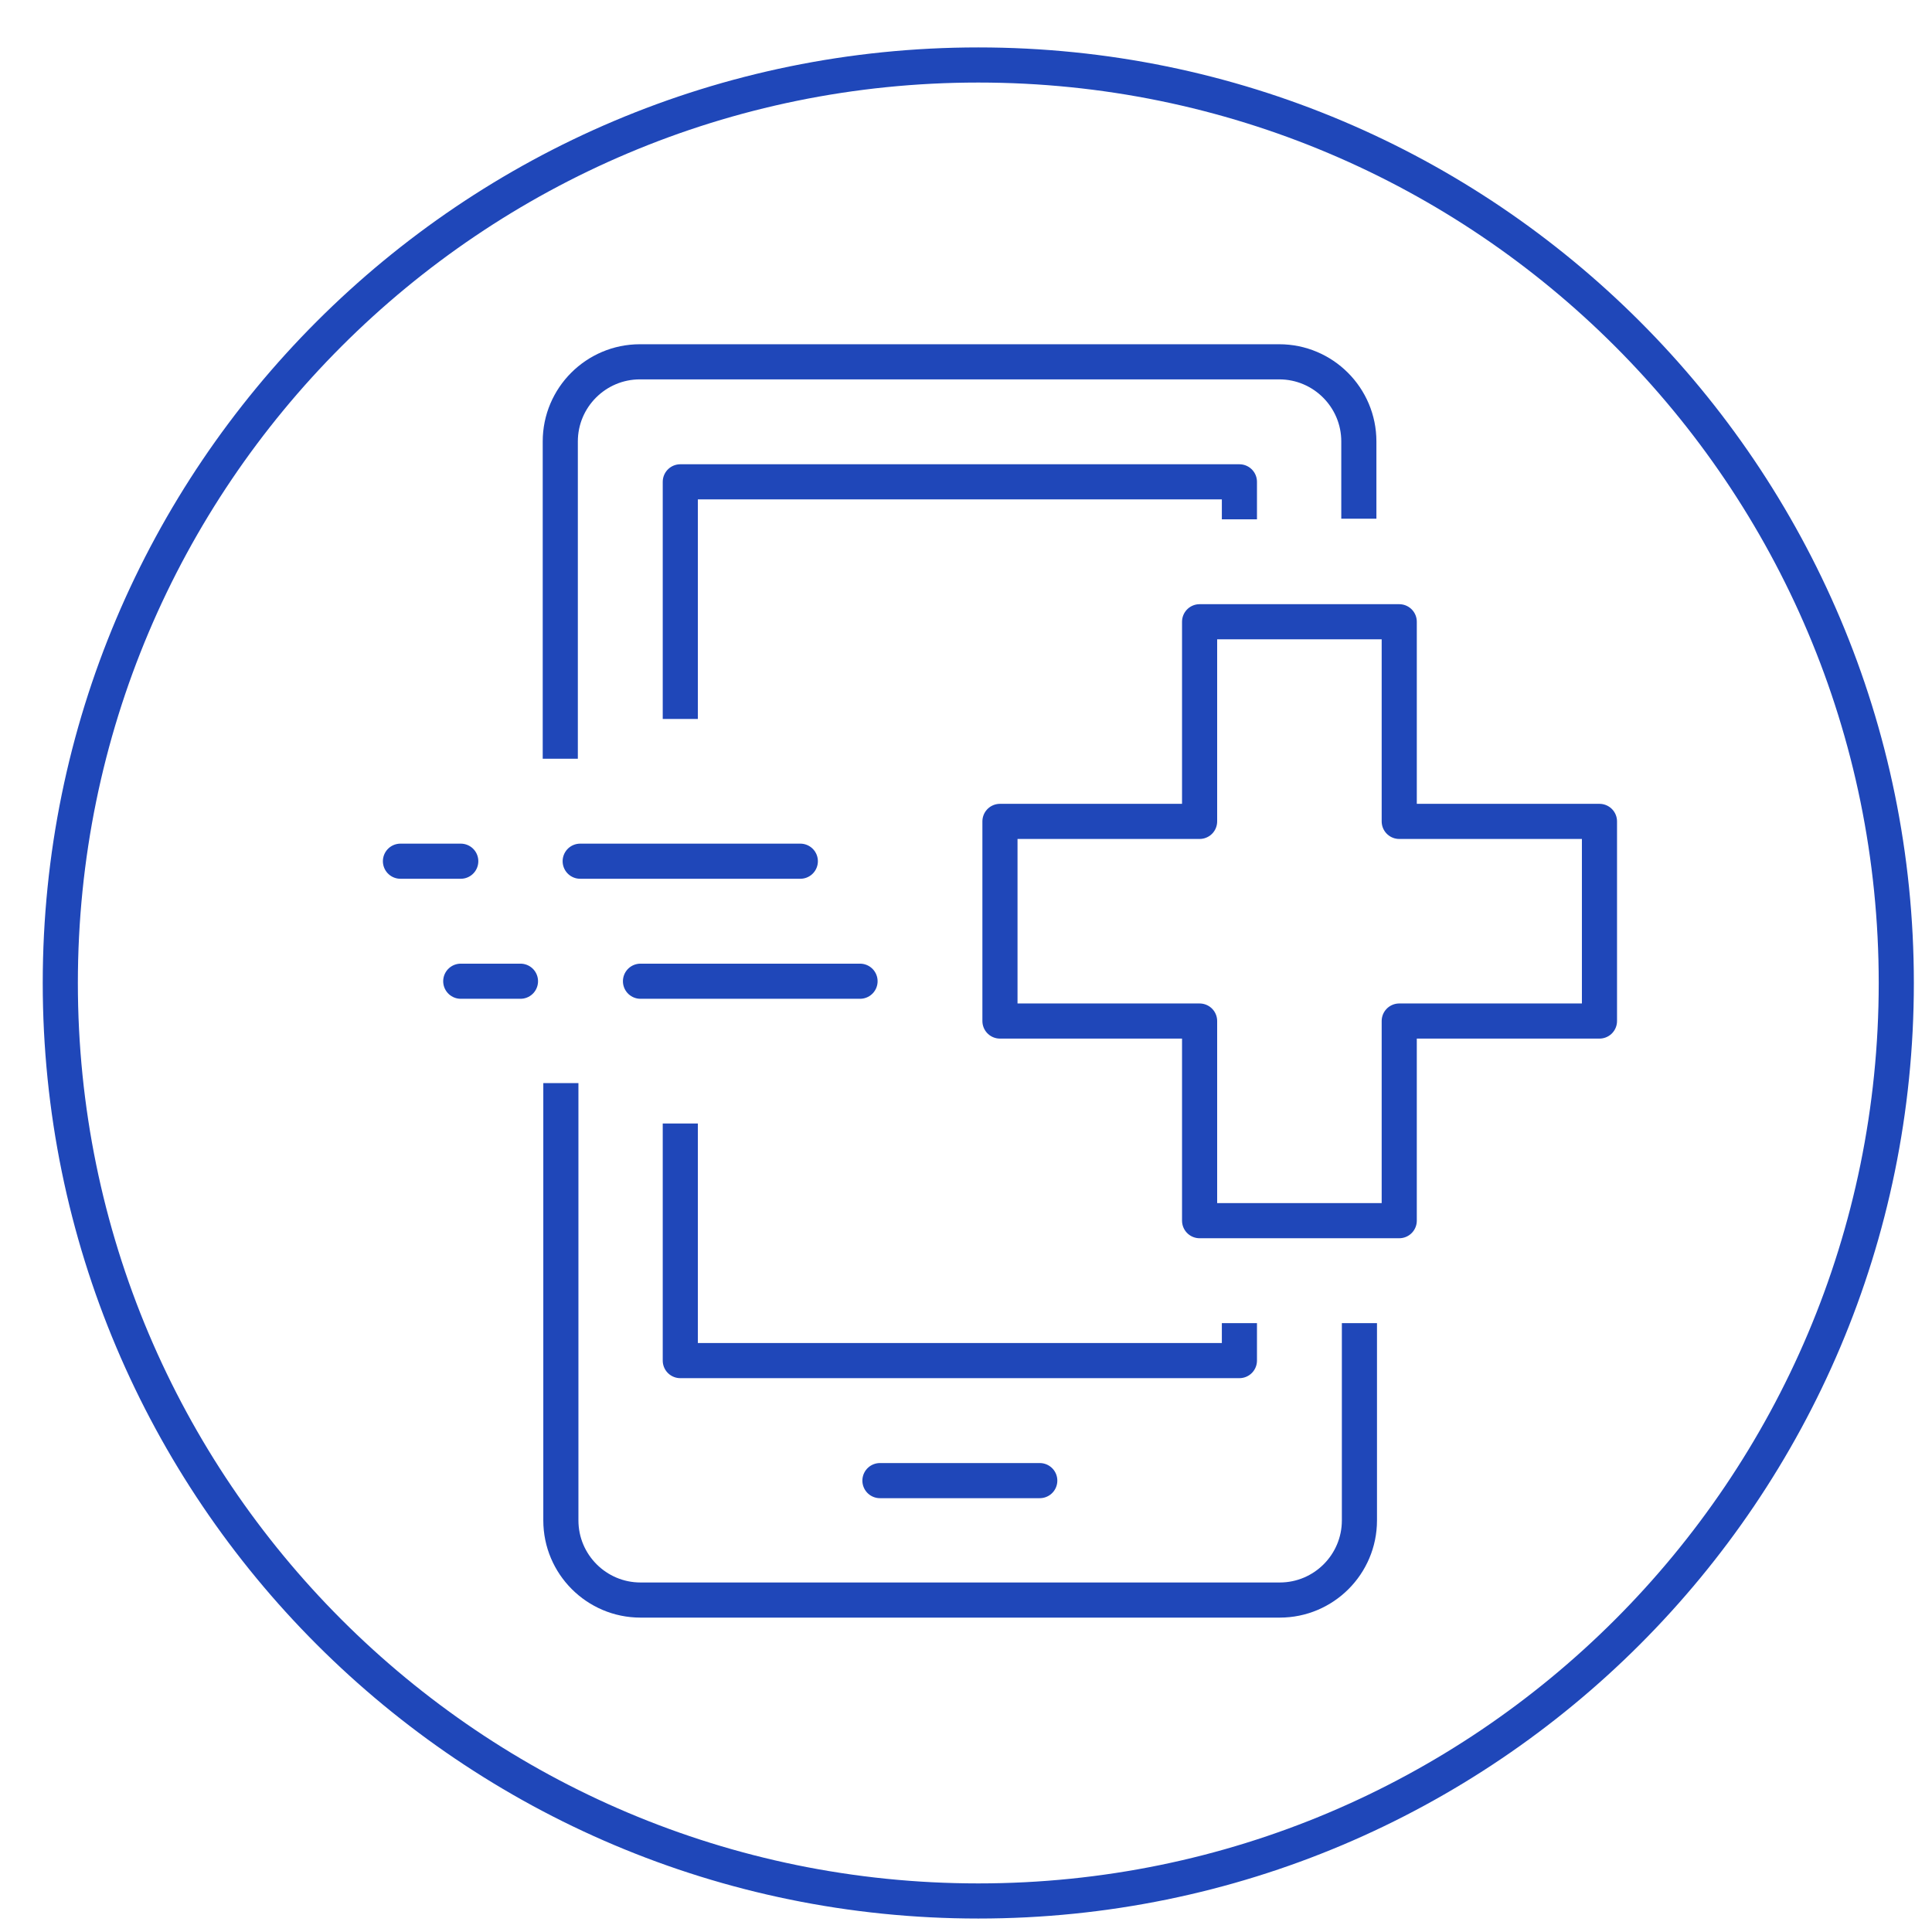
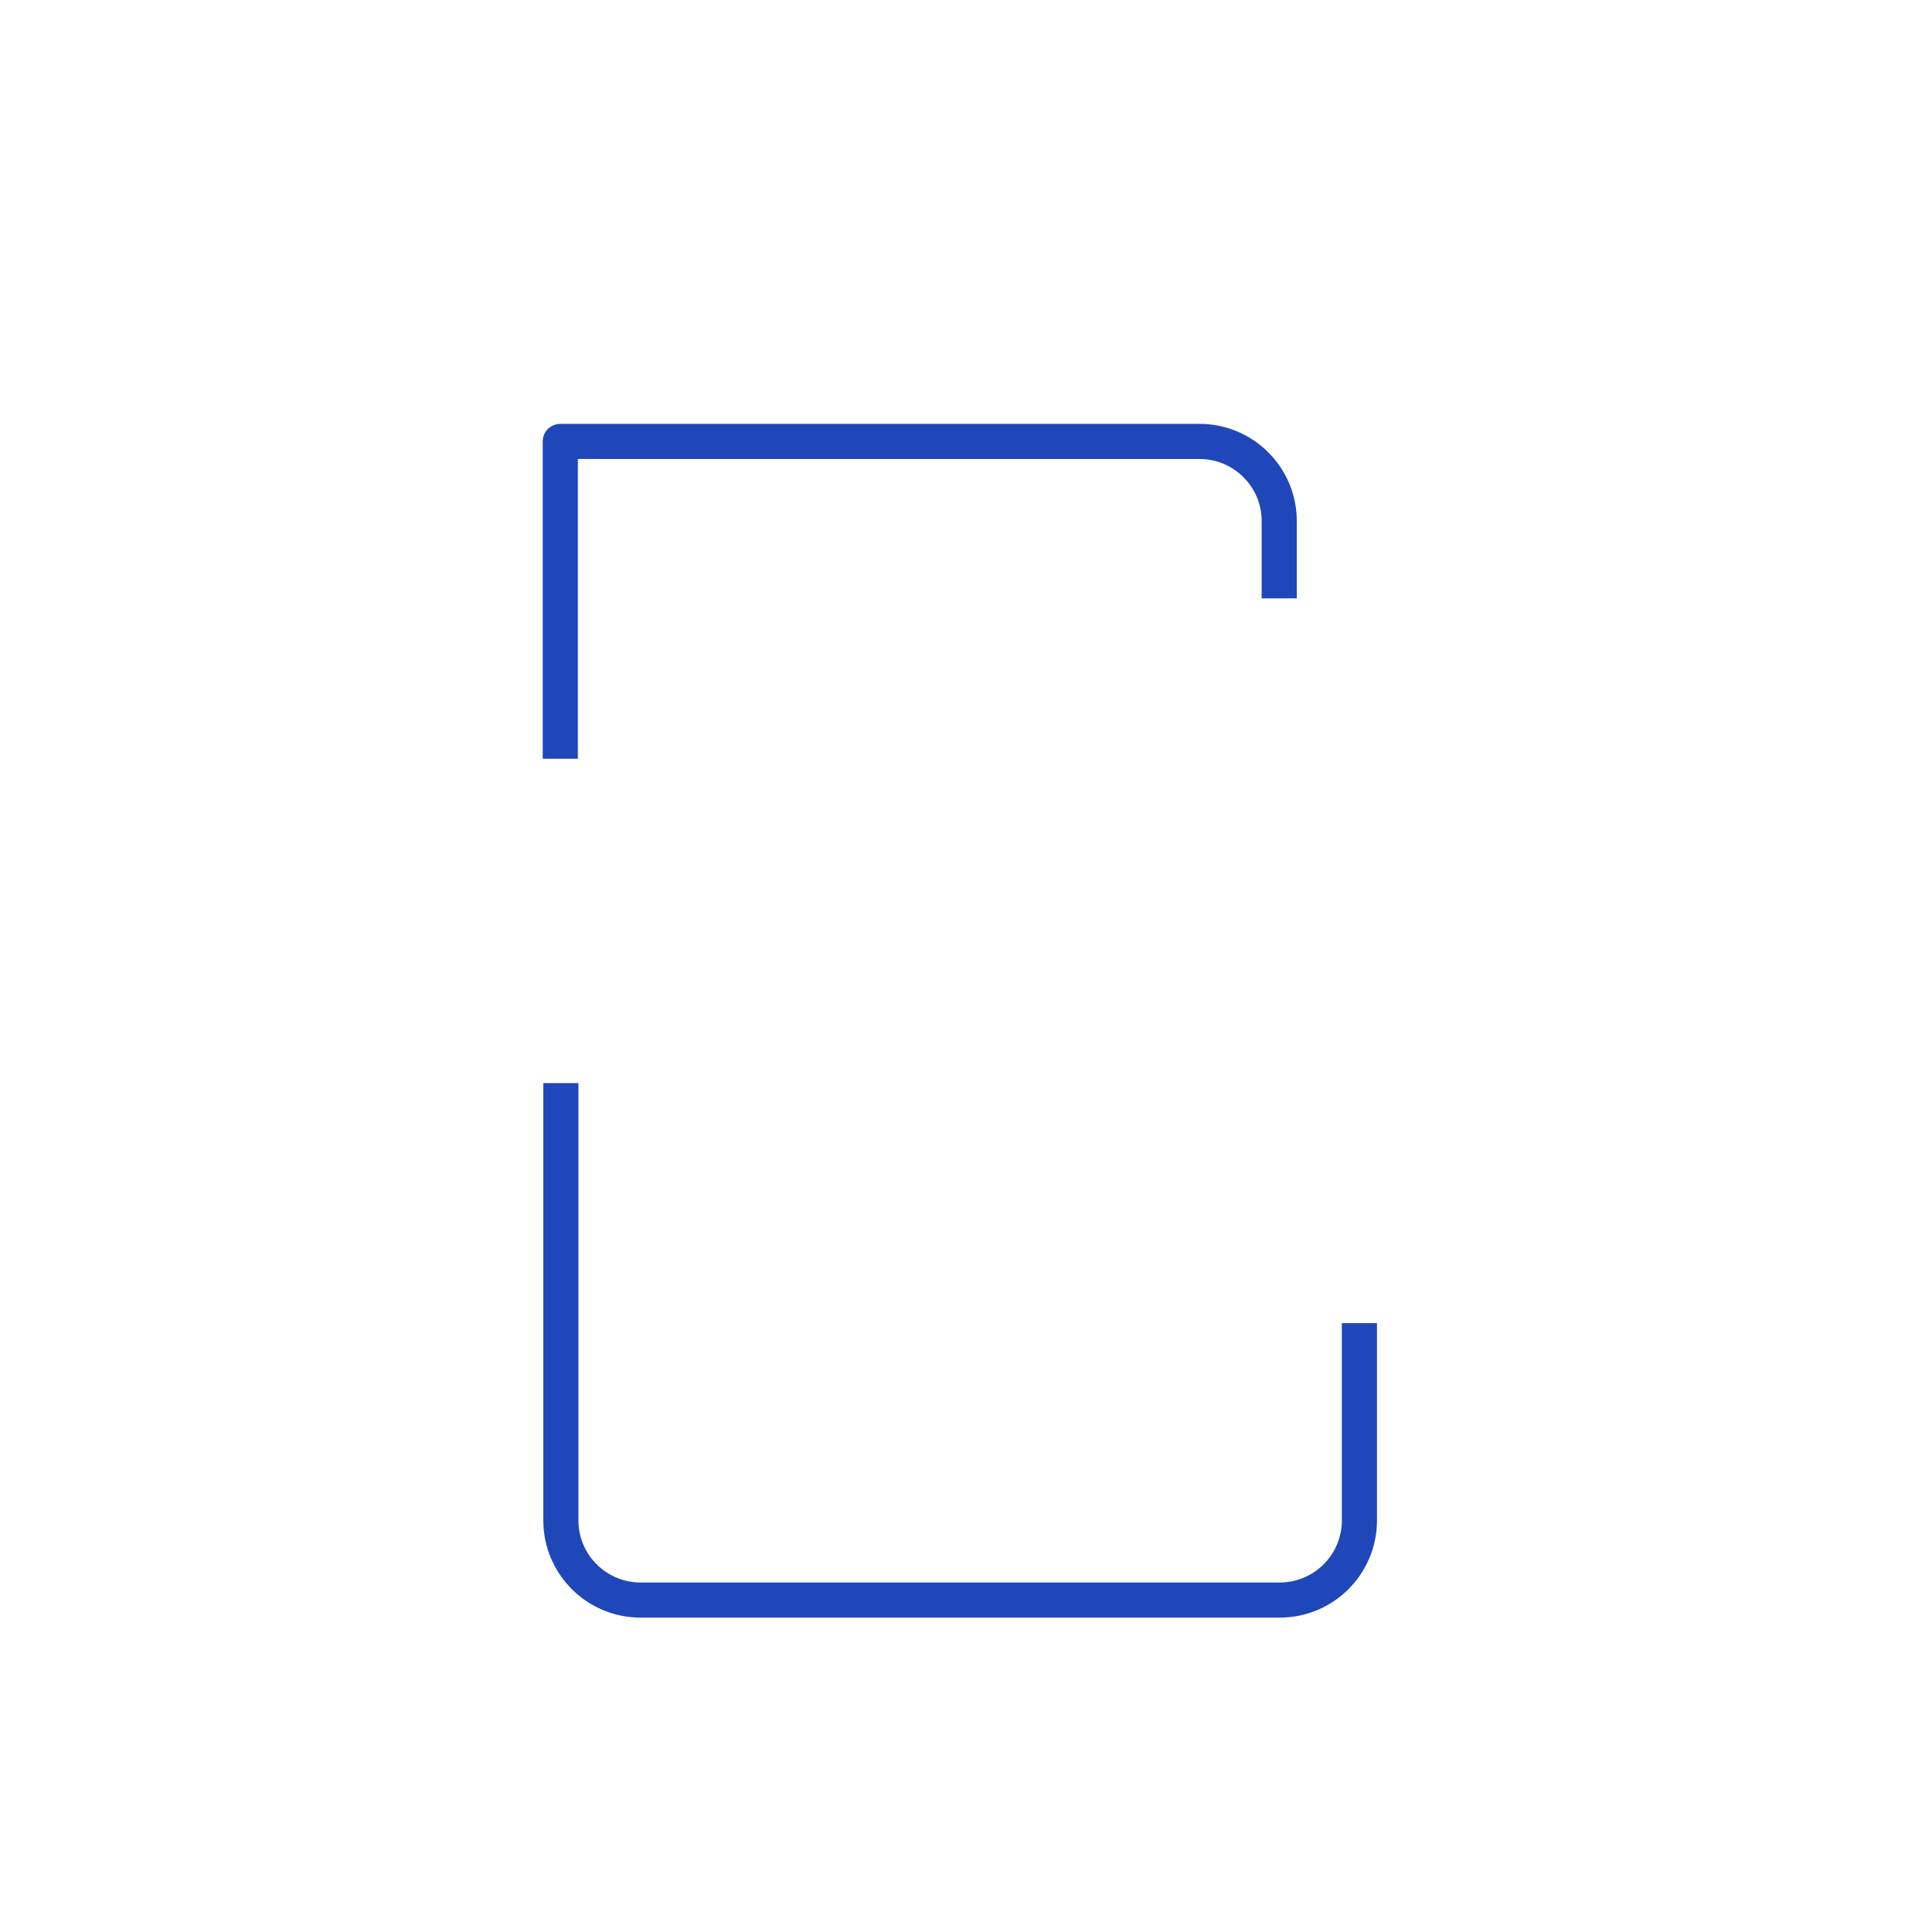
<svg xmlns="http://www.w3.org/2000/svg" width="33" height="33" fill="none">
-   <path d="M16.71 32.47c8.66 0 15.68-7.02 15.68-15.68S25.37 1.11 16.71 1.11 1.03 8.13 1.03 16.79s7.02 15.68 15.68 15.68z" stroke="#1F47B9" stroke-width=".6" stroke-miterlimit="10" />
-   <path d="M23.22 22.9v3.07c0 .75-.61 1.36-1.36 1.36H10.94c-.75 0-1.36-.61-1.36-1.36V18.8m-.01-6.14V7.54c0-.75.61-1.36 1.36-1.36h10.92c.75 0 1.36.61 1.36 1.36v1.02" stroke="#1F47B9" stroke-width=".6" stroke-miterlimit="10" stroke-linecap="square" stroke-linejoin="round" />
-   <path d="M21.17 8.57v-.34h-9.55v3.75m0 7.51v3.75h9.55v-.34" stroke="#1F47B9" stroke-width=".6" stroke-miterlimit="10" stroke-linecap="square" stroke-linejoin="round" />
-   <path d="M15.03 25.29h2.73M6.84 14.71h1.03m2.04 0h3.76m-5.8 2.05h1.02m2.05 0h3.75m5.8-6.14h3.41v3.41h3.42v3.41H23.9v3.41h-3.41v-3.41h-3.41v-3.41h3.41v-3.41z" stroke="#1F47B9" stroke-width=".6" stroke-miterlimit="10" stroke-linecap="round" stroke-linejoin="round" />
+   <path d="M23.22 22.9v3.07c0 .75-.61 1.36-1.36 1.36H10.94c-.75 0-1.36-.61-1.36-1.36V18.8m-.01-6.14V7.54h10.92c.75 0 1.36.61 1.36 1.36v1.02" stroke="#1F47B9" stroke-width=".6" stroke-miterlimit="10" stroke-linecap="square" stroke-linejoin="round" />
</svg>